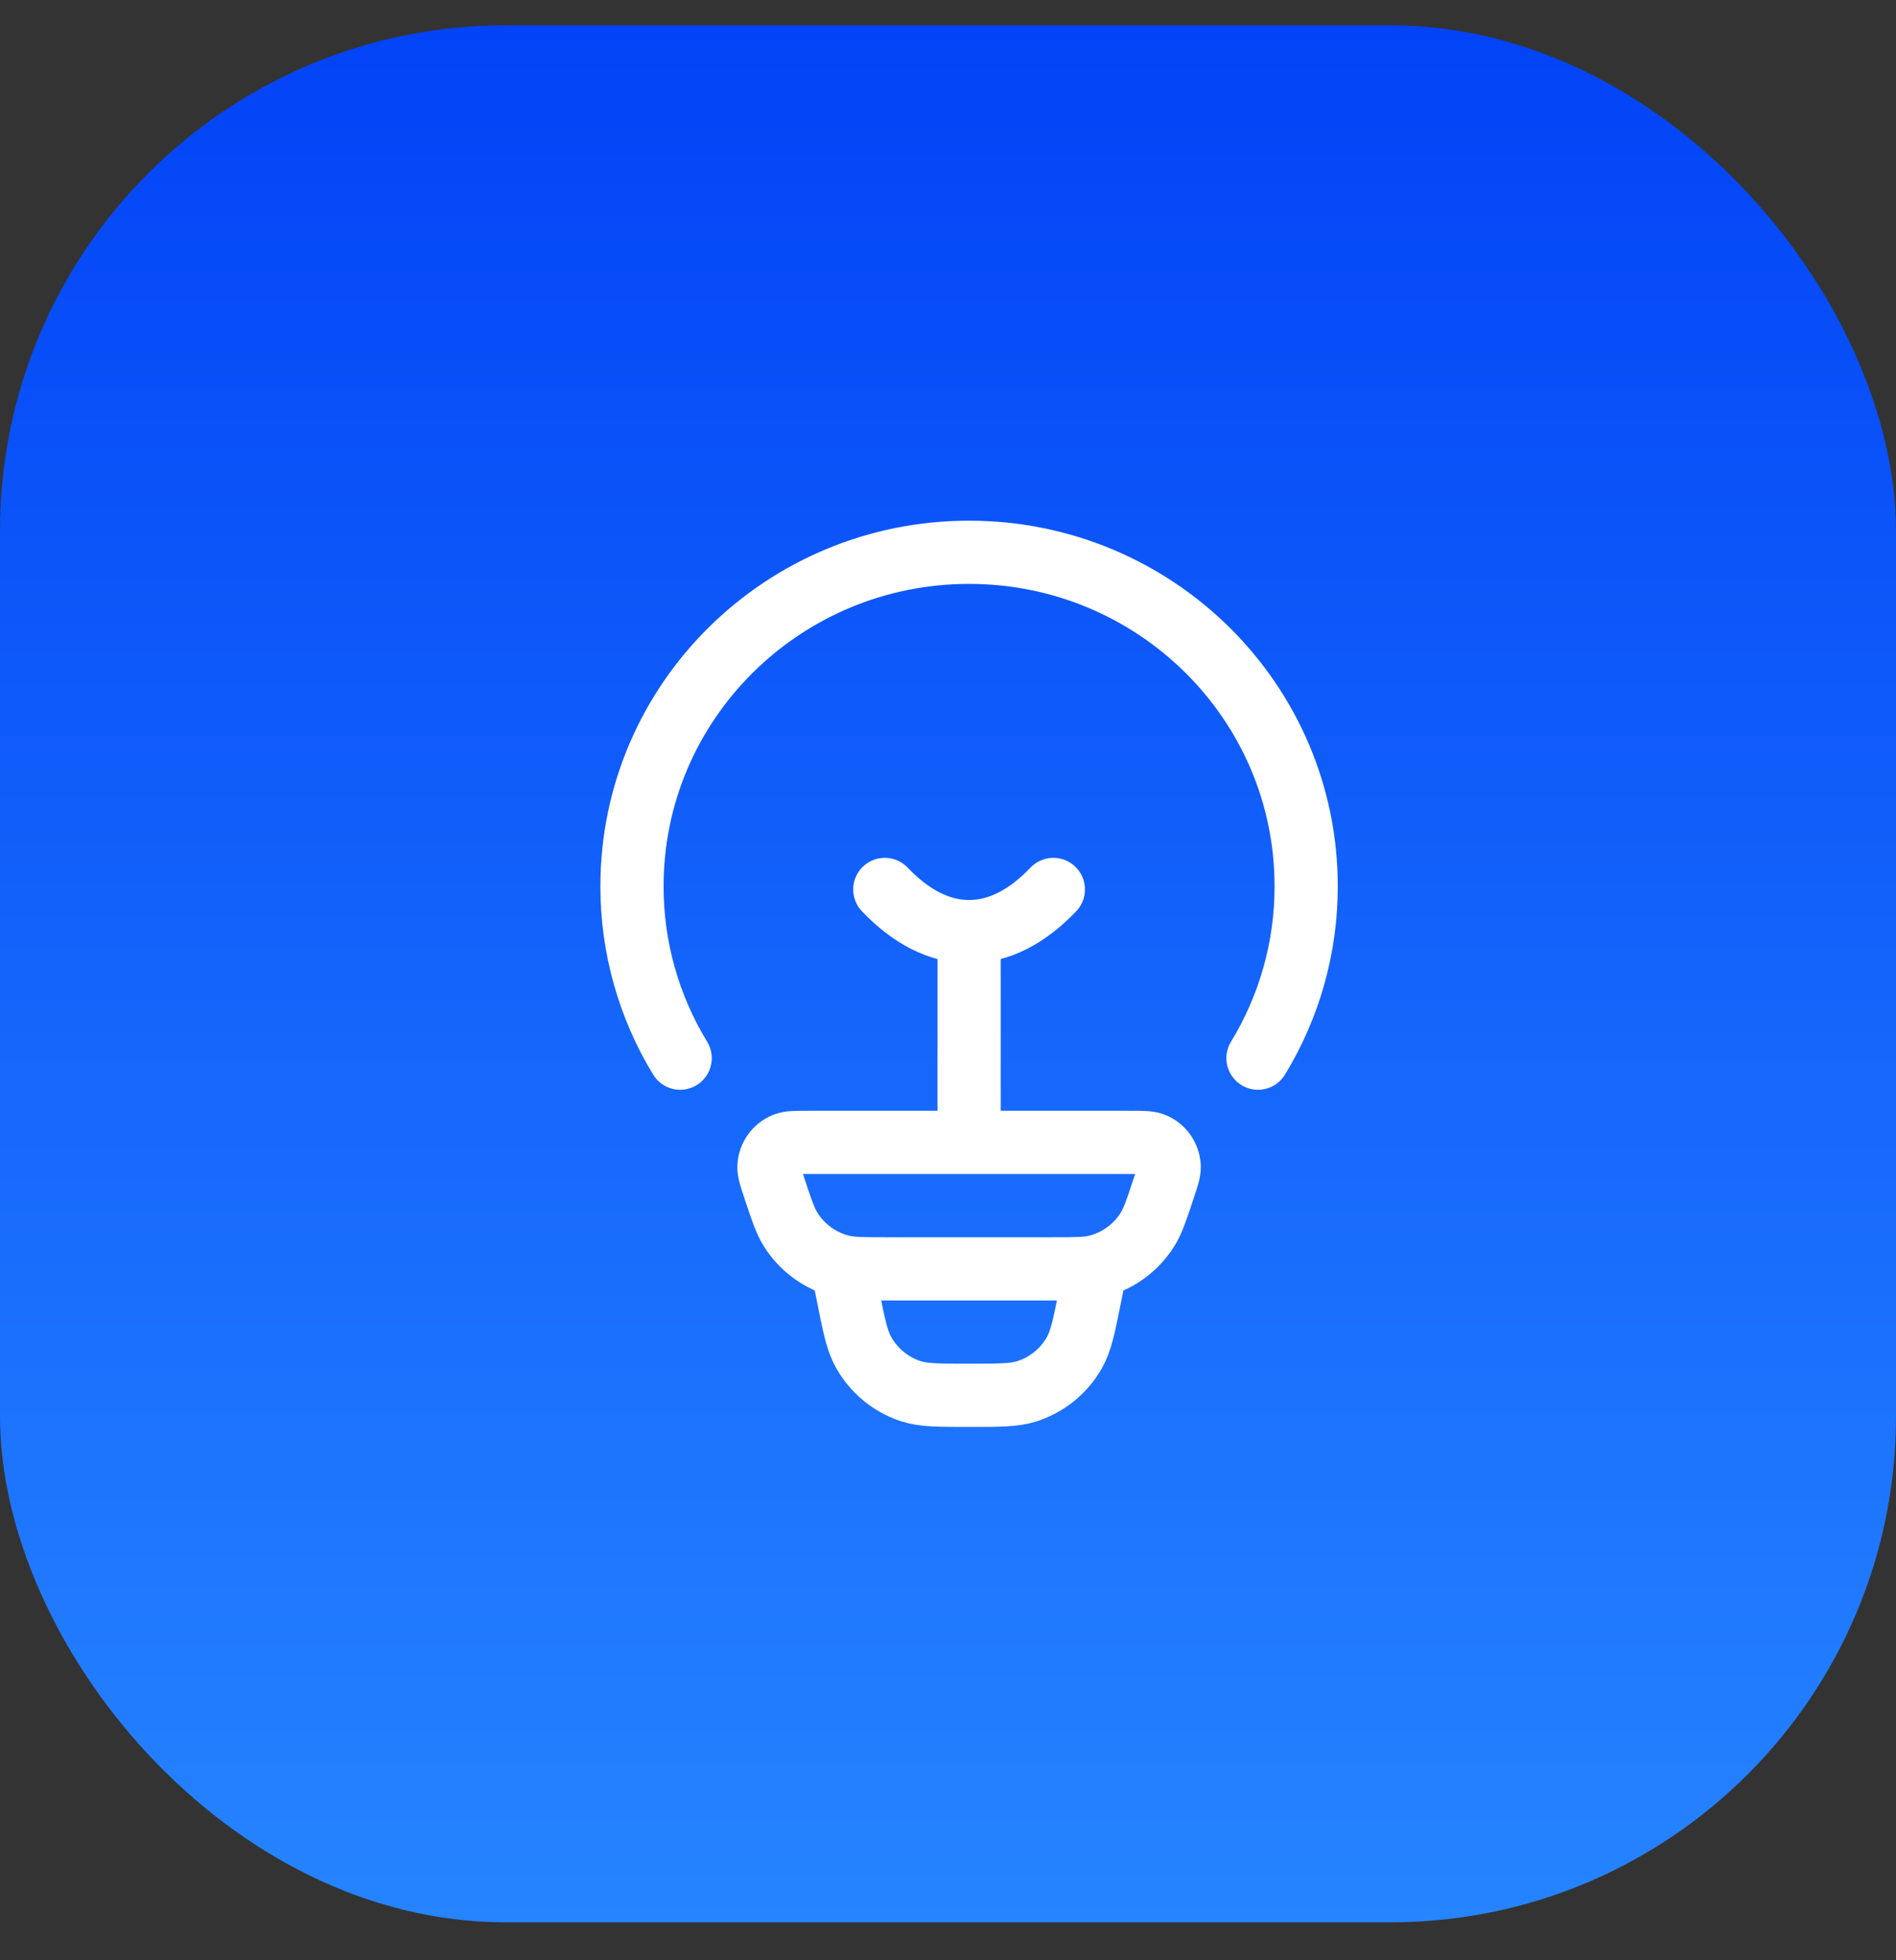
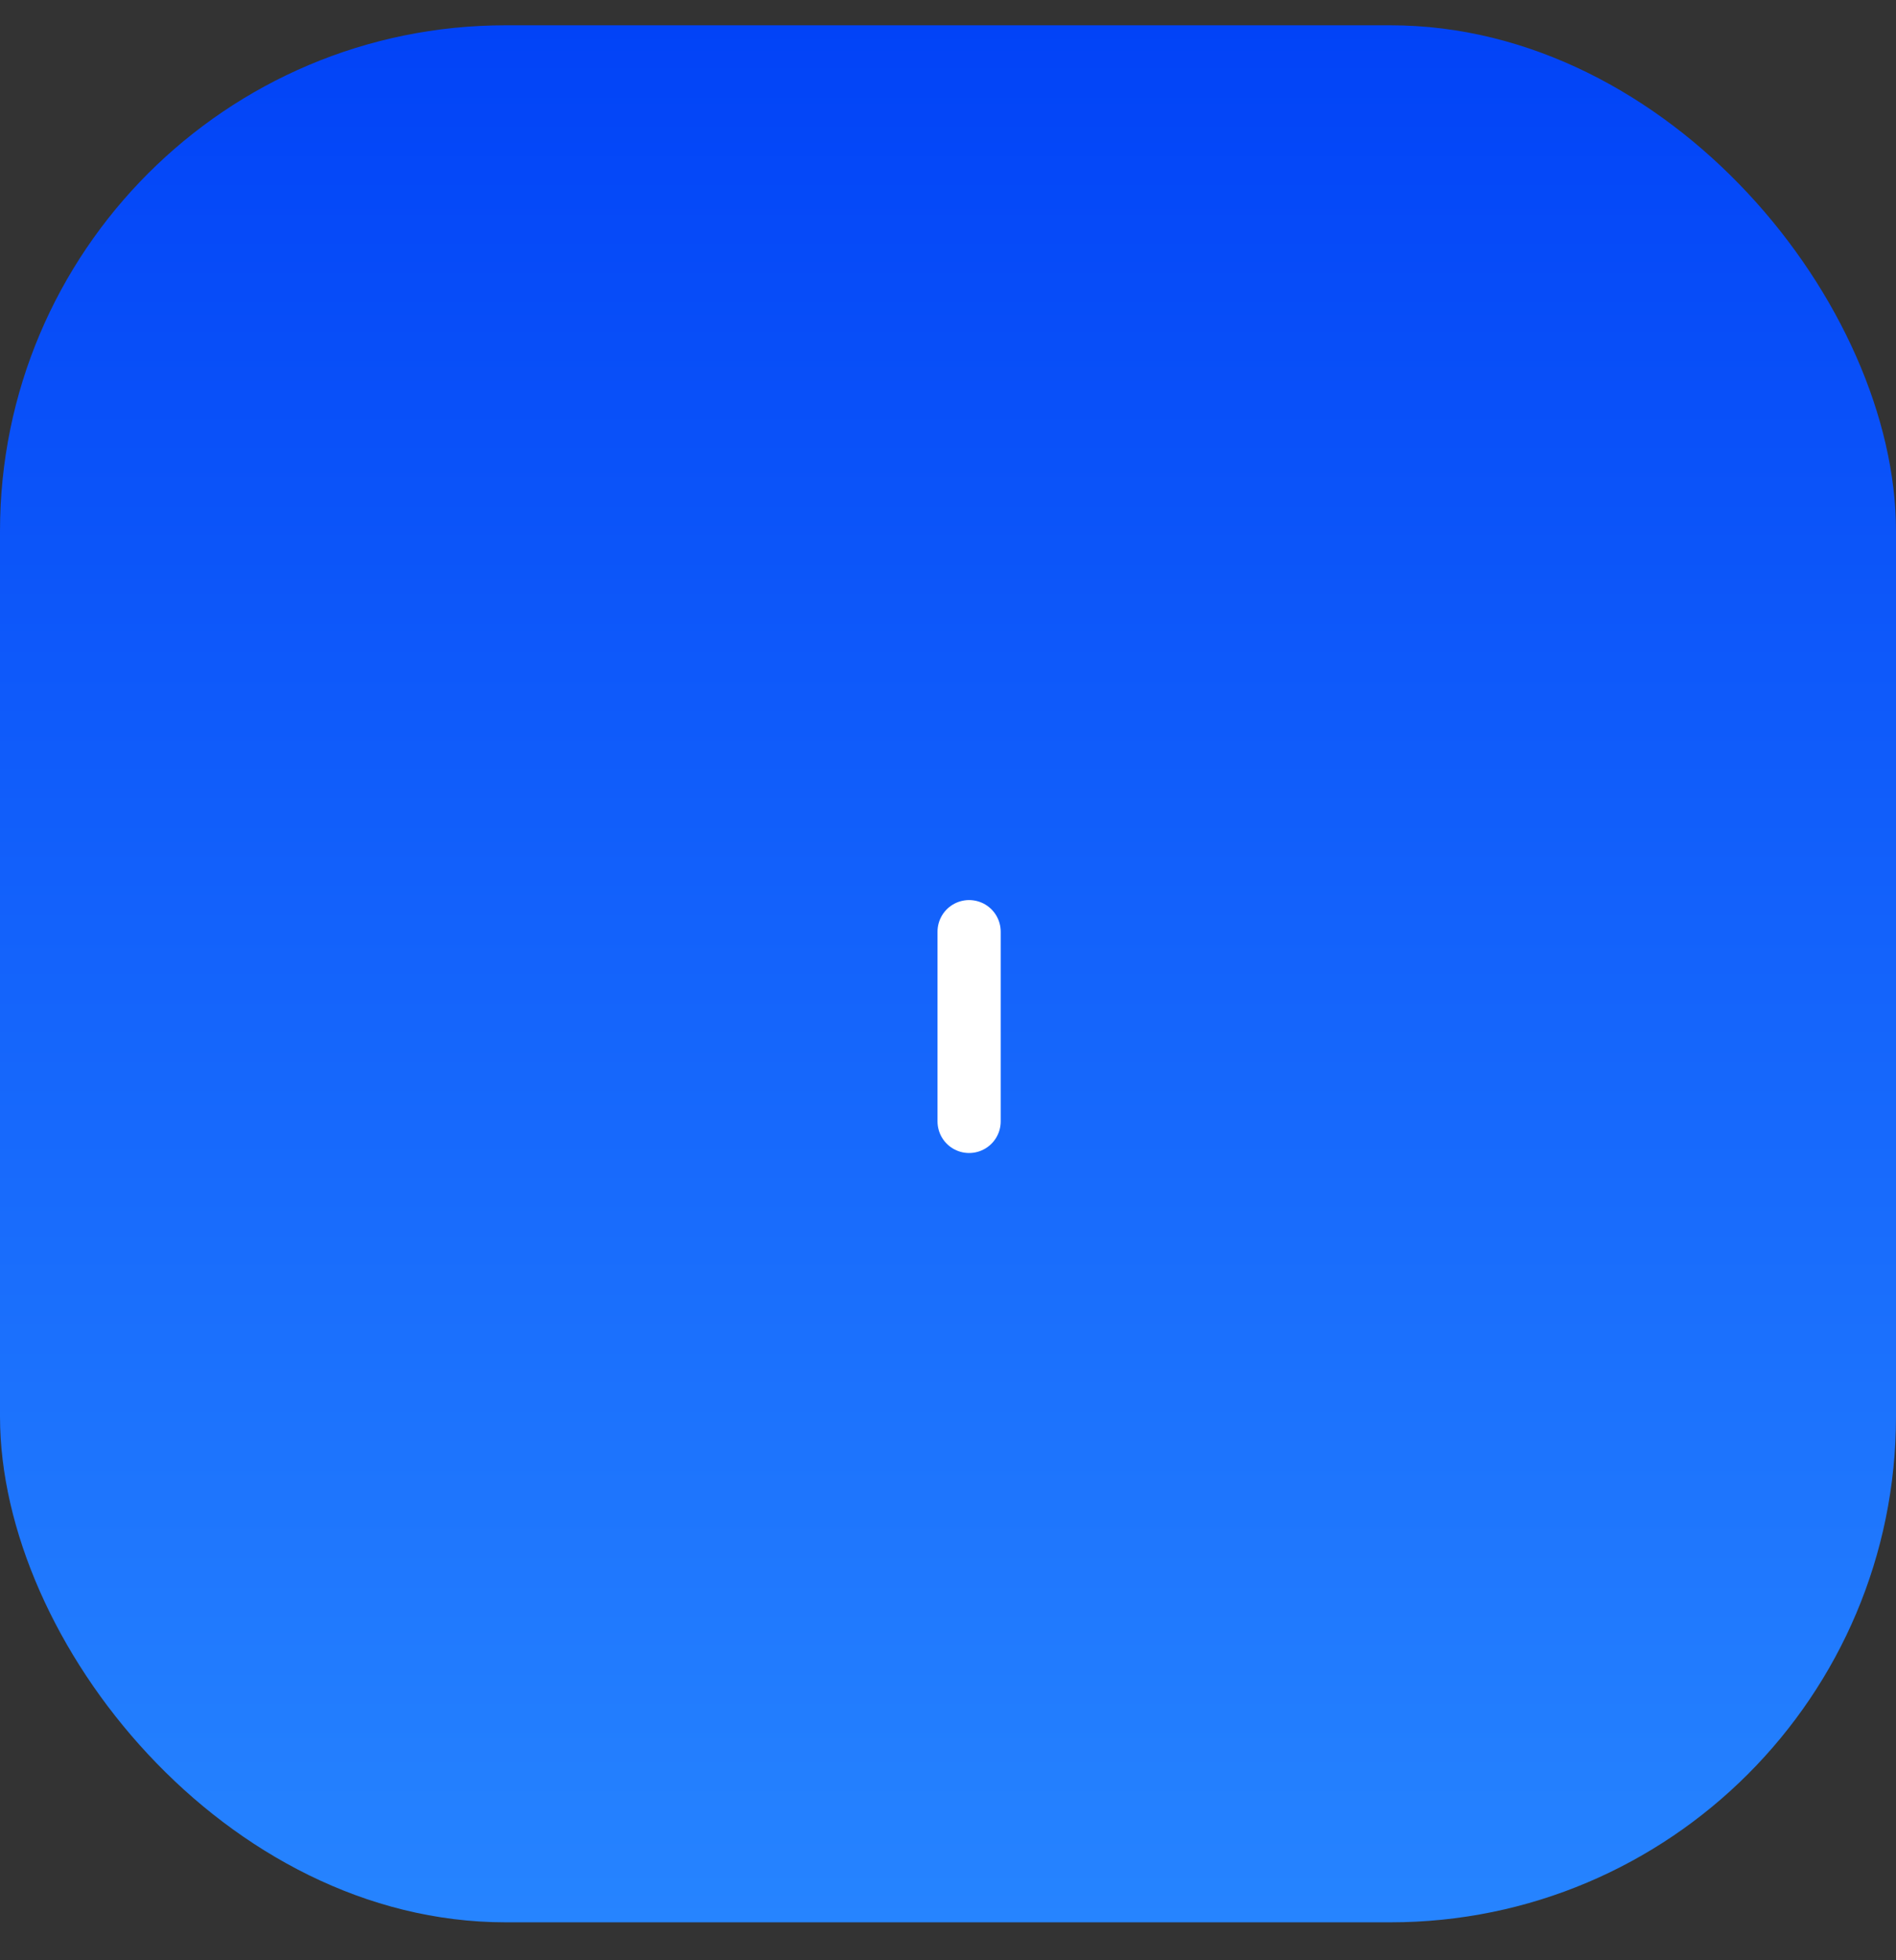
<svg xmlns="http://www.w3.org/2000/svg" width="30" height="31" viewBox="0 0 30 31" fill="none">
  <rect x="0" y="0" width="30" height="31" fill="#333333" stroke="none" />
  <rect y="0.4" width="30" height="30" rx="8" fill="url(#paint0_linear_387_419)" />
-   <path d="M10.762 16.734C10.262 15.915 9.998 14.973 10 14.014C10 11.098 12.388 8.734 15.333 8.734C18.279 8.734 20.667 11.098 20.667 14.014C20.669 14.973 20.405 15.915 19.905 16.734" stroke="white" stroke-linecap="round" />
-   <path d="M16.667 14.066C16.258 14.495 15.807 14.733 15.333 14.733C14.859 14.733 14.409 14.495 14 14.066" stroke="white" stroke-linecap="round" />
-   <path d="M17.333 20.066L17.247 20.498C17.153 20.969 17.106 21.204 17 21.391C16.837 21.679 16.572 21.895 16.258 21.999C16.055 22.066 15.813 22.066 15.333 22.066C14.853 22.066 14.612 22.066 14.409 22C14.094 21.896 13.83 21.679 13.667 21.391C13.561 21.204 13.513 20.969 13.42 20.498L13.333 20.066M12.255 18.798C12.194 18.614 12.163 18.522 12.167 18.447C12.171 18.37 12.197 18.295 12.242 18.233C12.287 18.17 12.349 18.122 12.421 18.094C12.491 18.066 12.588 18.066 12.781 18.066H17.885C18.079 18.066 18.176 18.066 18.245 18.093C18.318 18.121 18.38 18.169 18.425 18.232C18.47 18.295 18.496 18.37 18.5 18.447C18.503 18.522 18.473 18.614 18.411 18.798C18.298 19.139 18.241 19.31 18.154 19.448C17.971 19.736 17.685 19.944 17.354 20.027C17.195 20.066 17.017 20.066 16.659 20.066H14.008C13.65 20.066 13.471 20.066 13.313 20.026C12.982 19.943 12.695 19.736 12.513 19.448C12.425 19.31 12.369 19.139 12.255 18.798Z" stroke="white" />
  <path d="M15.334 17.734V14.734" stroke="white" stroke-linecap="round" stroke-linejoin="round" />
  <defs>
    <linearGradient id="paint0_linear_387_419" x1="15" y1="0.4" x2="15" y2="30.4" gradientUnits="userSpaceOnUse">
      <stop stop-color="#0243F7" />
      <stop offset="1" stop-color="#2684FF" />
    </linearGradient>
  </defs>
</svg>